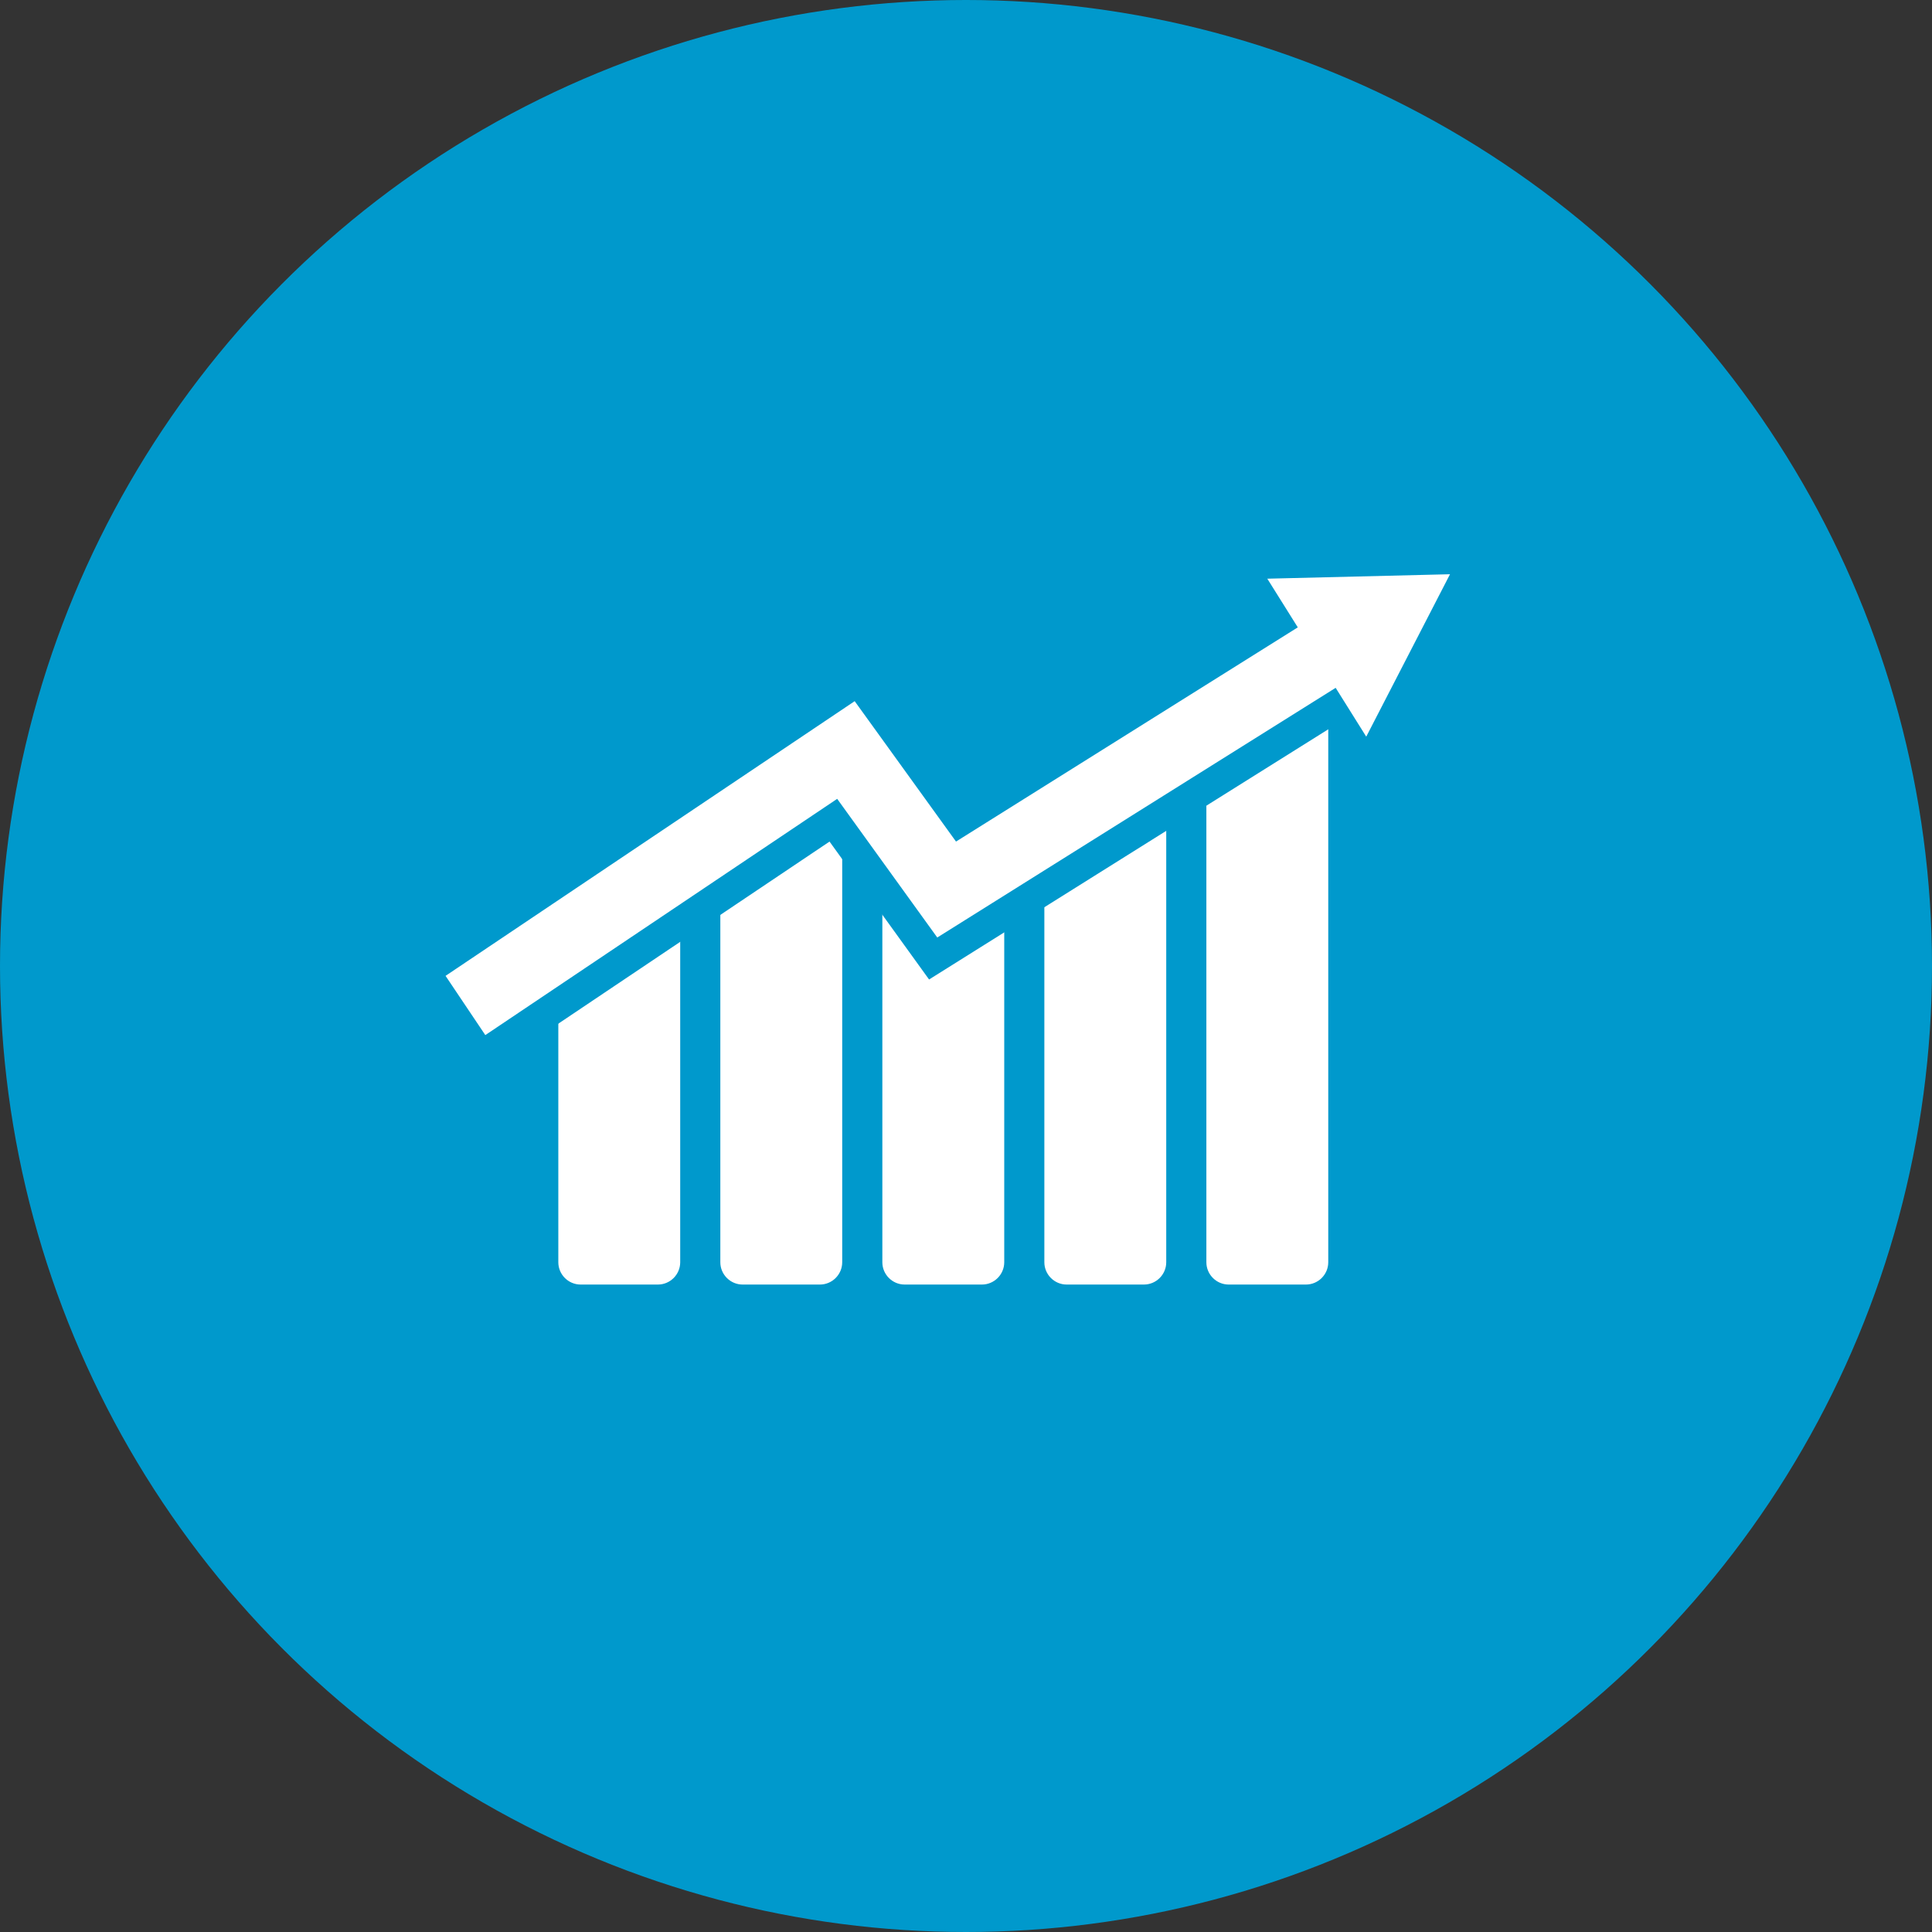
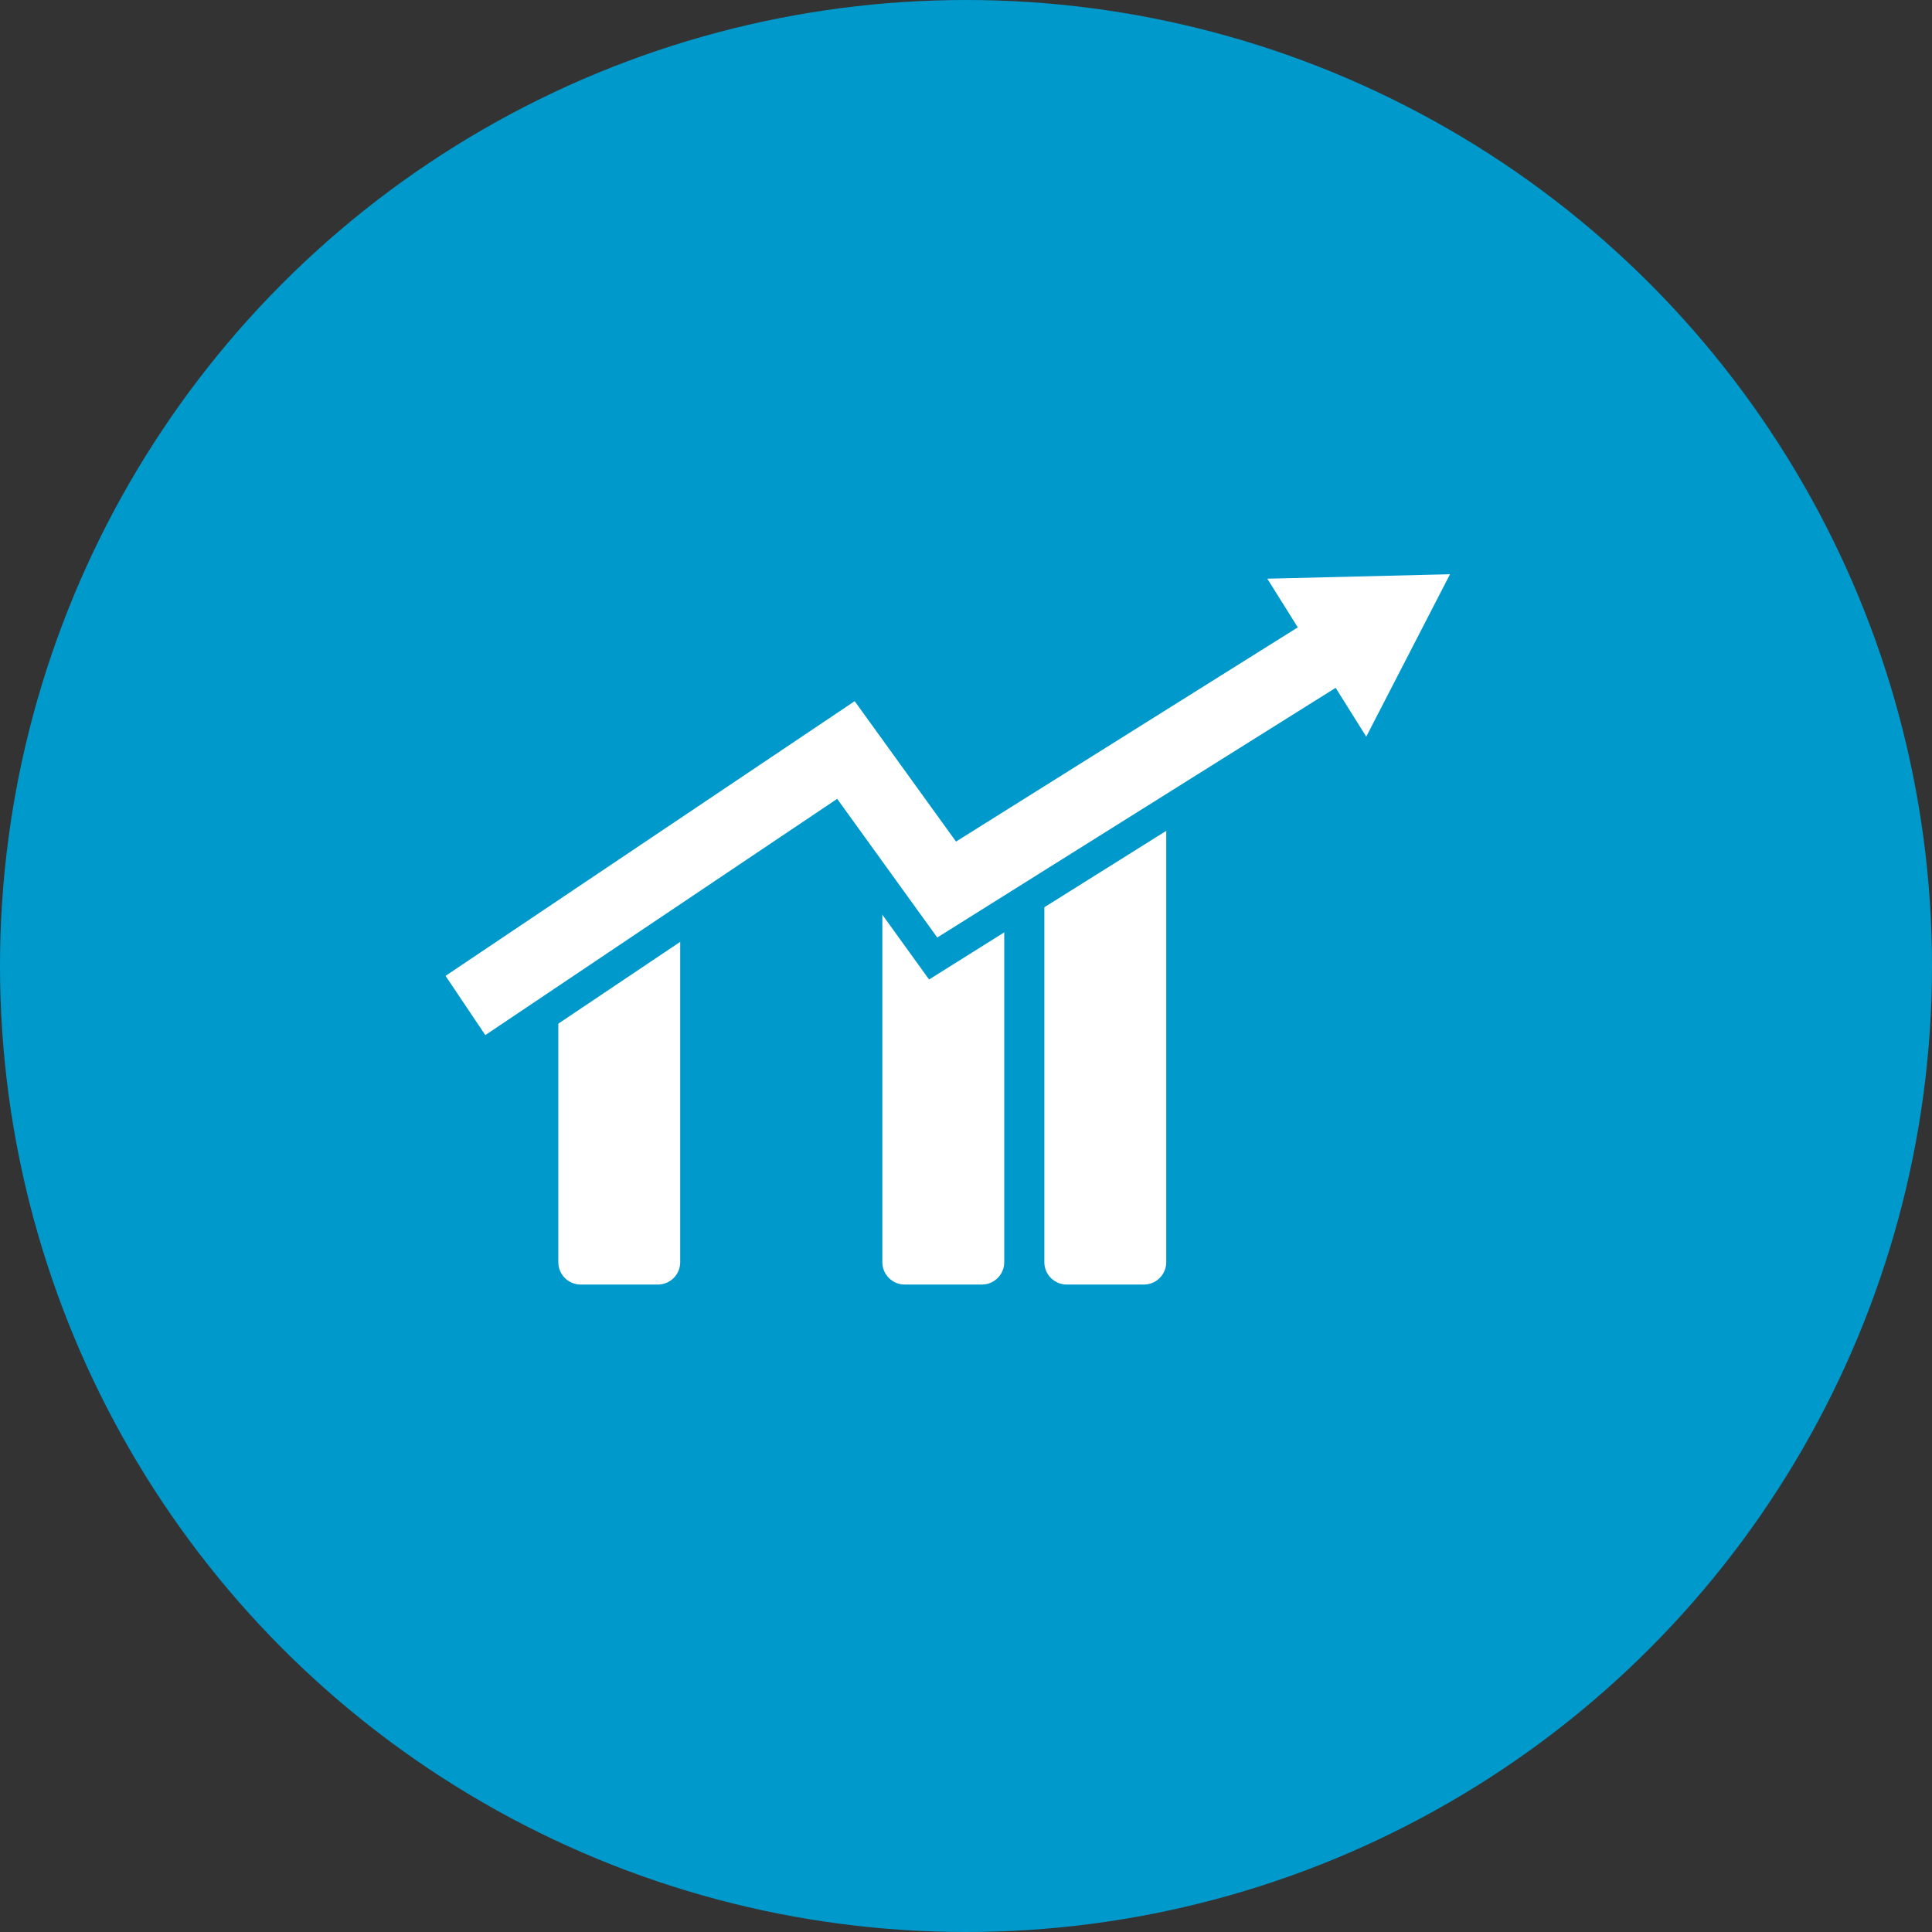
<svg xmlns="http://www.w3.org/2000/svg" version="1.1" id="Layer_1" x="0px" y="0px" width="300px" height="300px" viewBox="0 0 300 300" enable-background="new 0 0 300 300" xml:space="preserve">
  <rect x="0" y="0" width="300" height="300" fill="#333333" stroke="none" />
  <g id="Layer_2">
    <circle fill="#0099CC" cx="150" cy="150" r="150" />
  </g>
  <g>
    <g>
      <g>
        <path fill="#FFFFFF" d="M105.622,196.001c0,1.904-1.558,3.463-3.462,3.463H90.158c-1.904,0-3.462-1.559-3.462-3.463v-45.583     c0-1.905,1.471-3.973,3.27-4.599l12.386-4.305c1.799-0.625,3.27,0.421,3.27,2.326L105.622,196.001L105.622,196.001z" />
      </g>
    </g>
    <g>
      <g>
-         <path fill="#FFFFFF" d="M130.778,196.001c0,1.904-1.558,3.463-3.462,3.463h-12.001c-1.904,0-3.462-1.559-3.462-3.463v-69.433     c0-1.904,1.558-3.462,3.462-3.462h12.001c1.904,0,3.462,1.558,3.462,3.462V196.001z" />
-       </g>
+         </g>
    </g>
    <g>
      <g>
        <path fill="#FFFFFF" d="M155.937,196.001c0,1.904-1.559,3.463-3.463,3.463h-12.001c-1.904,0-3.462-1.559-3.462-3.463v-60.124     c0-1.904,1.558-3.462,3.462-3.462h12.001c1.904,0,3.463,1.558,3.463,3.462V196.001z" />
      </g>
    </g>
    <g>
      <g>
        <path fill="#FFFFFF" d="M181.093,196.001c0,1.904-1.558,3.463-3.462,3.463h-12.002c-1.904,0-3.462-1.559-3.462-3.463V123.4     c0-1.904,1.558-3.461,3.462-3.461h12.002c1.904,0,3.462,1.558,3.462,3.461V196.001L181.093,196.001z" />
      </g>
    </g>
    <g>
      <g>
-         <path fill="#FFFFFF" d="M206.251,196.001c0,1.904-1.559,3.463-3.463,3.463h-12.001c-1.904,0-3.462-1.559-3.462-3.463v-88.166     c0-1.903,1.558-3.461,3.462-3.461h12.001c1.904,0,3.463,1.558,3.463,3.461V196.001z" />
-       </g>
+         </g>
    </g>
    <g>
      <polygon fill="#0099CC" points="206.251,107.316 216.174,123.299 225.032,107.143 209.193,100.911   " />
    </g>
    <g>
      <polygon fill="#0099CC" points="78.062,164.752 66.483,147.507 133.903,102.242 149.722,124.161 201.889,91.465 212.92,109.066     144.266,152.095 128.811,130.68   " />
    </g>
    <g>
      <polygon fill="#FFFFFF" points="75.359,160.729 69.185,151.531 132.714,108.877 148.449,130.679 204.463,95.571 210.346,104.959     145.539,145.576 129.998,124.044   " />
    </g>
    <g>
      <polygon fill="#FFFFFF" points="196.787,89.859 225.156,89.167 212.149,114.387   " />
    </g>
  </g>
</svg>